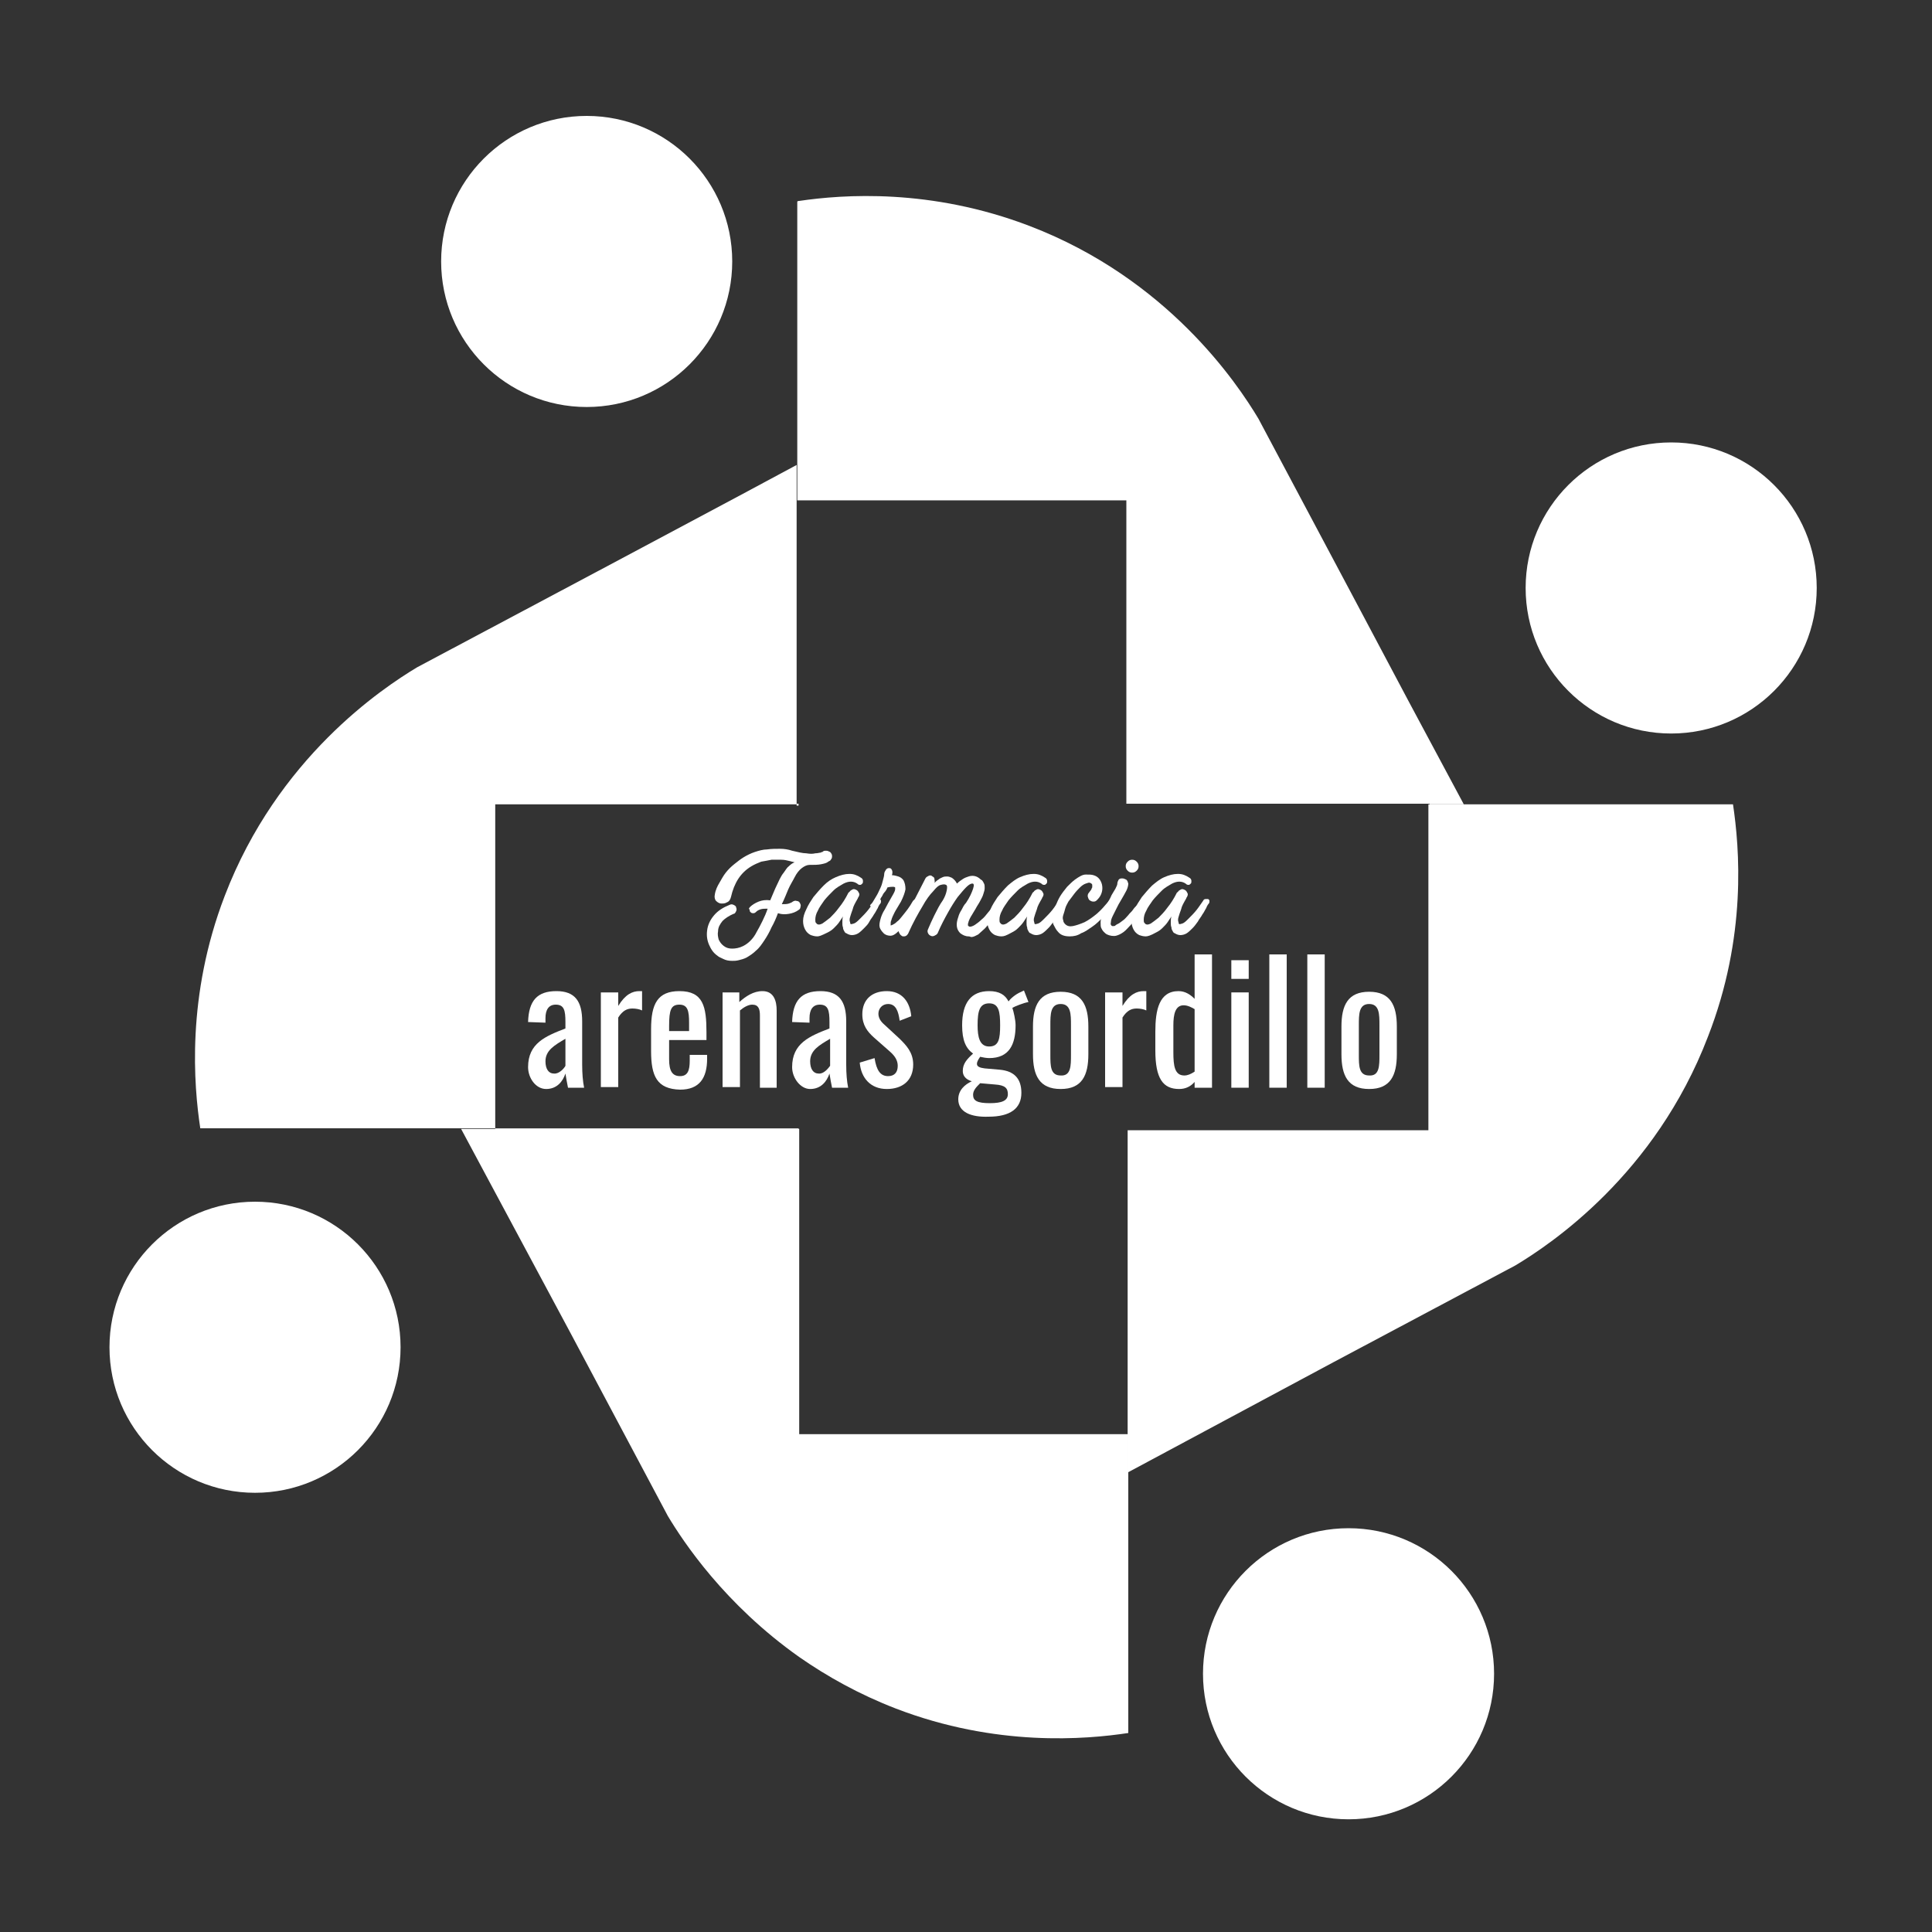
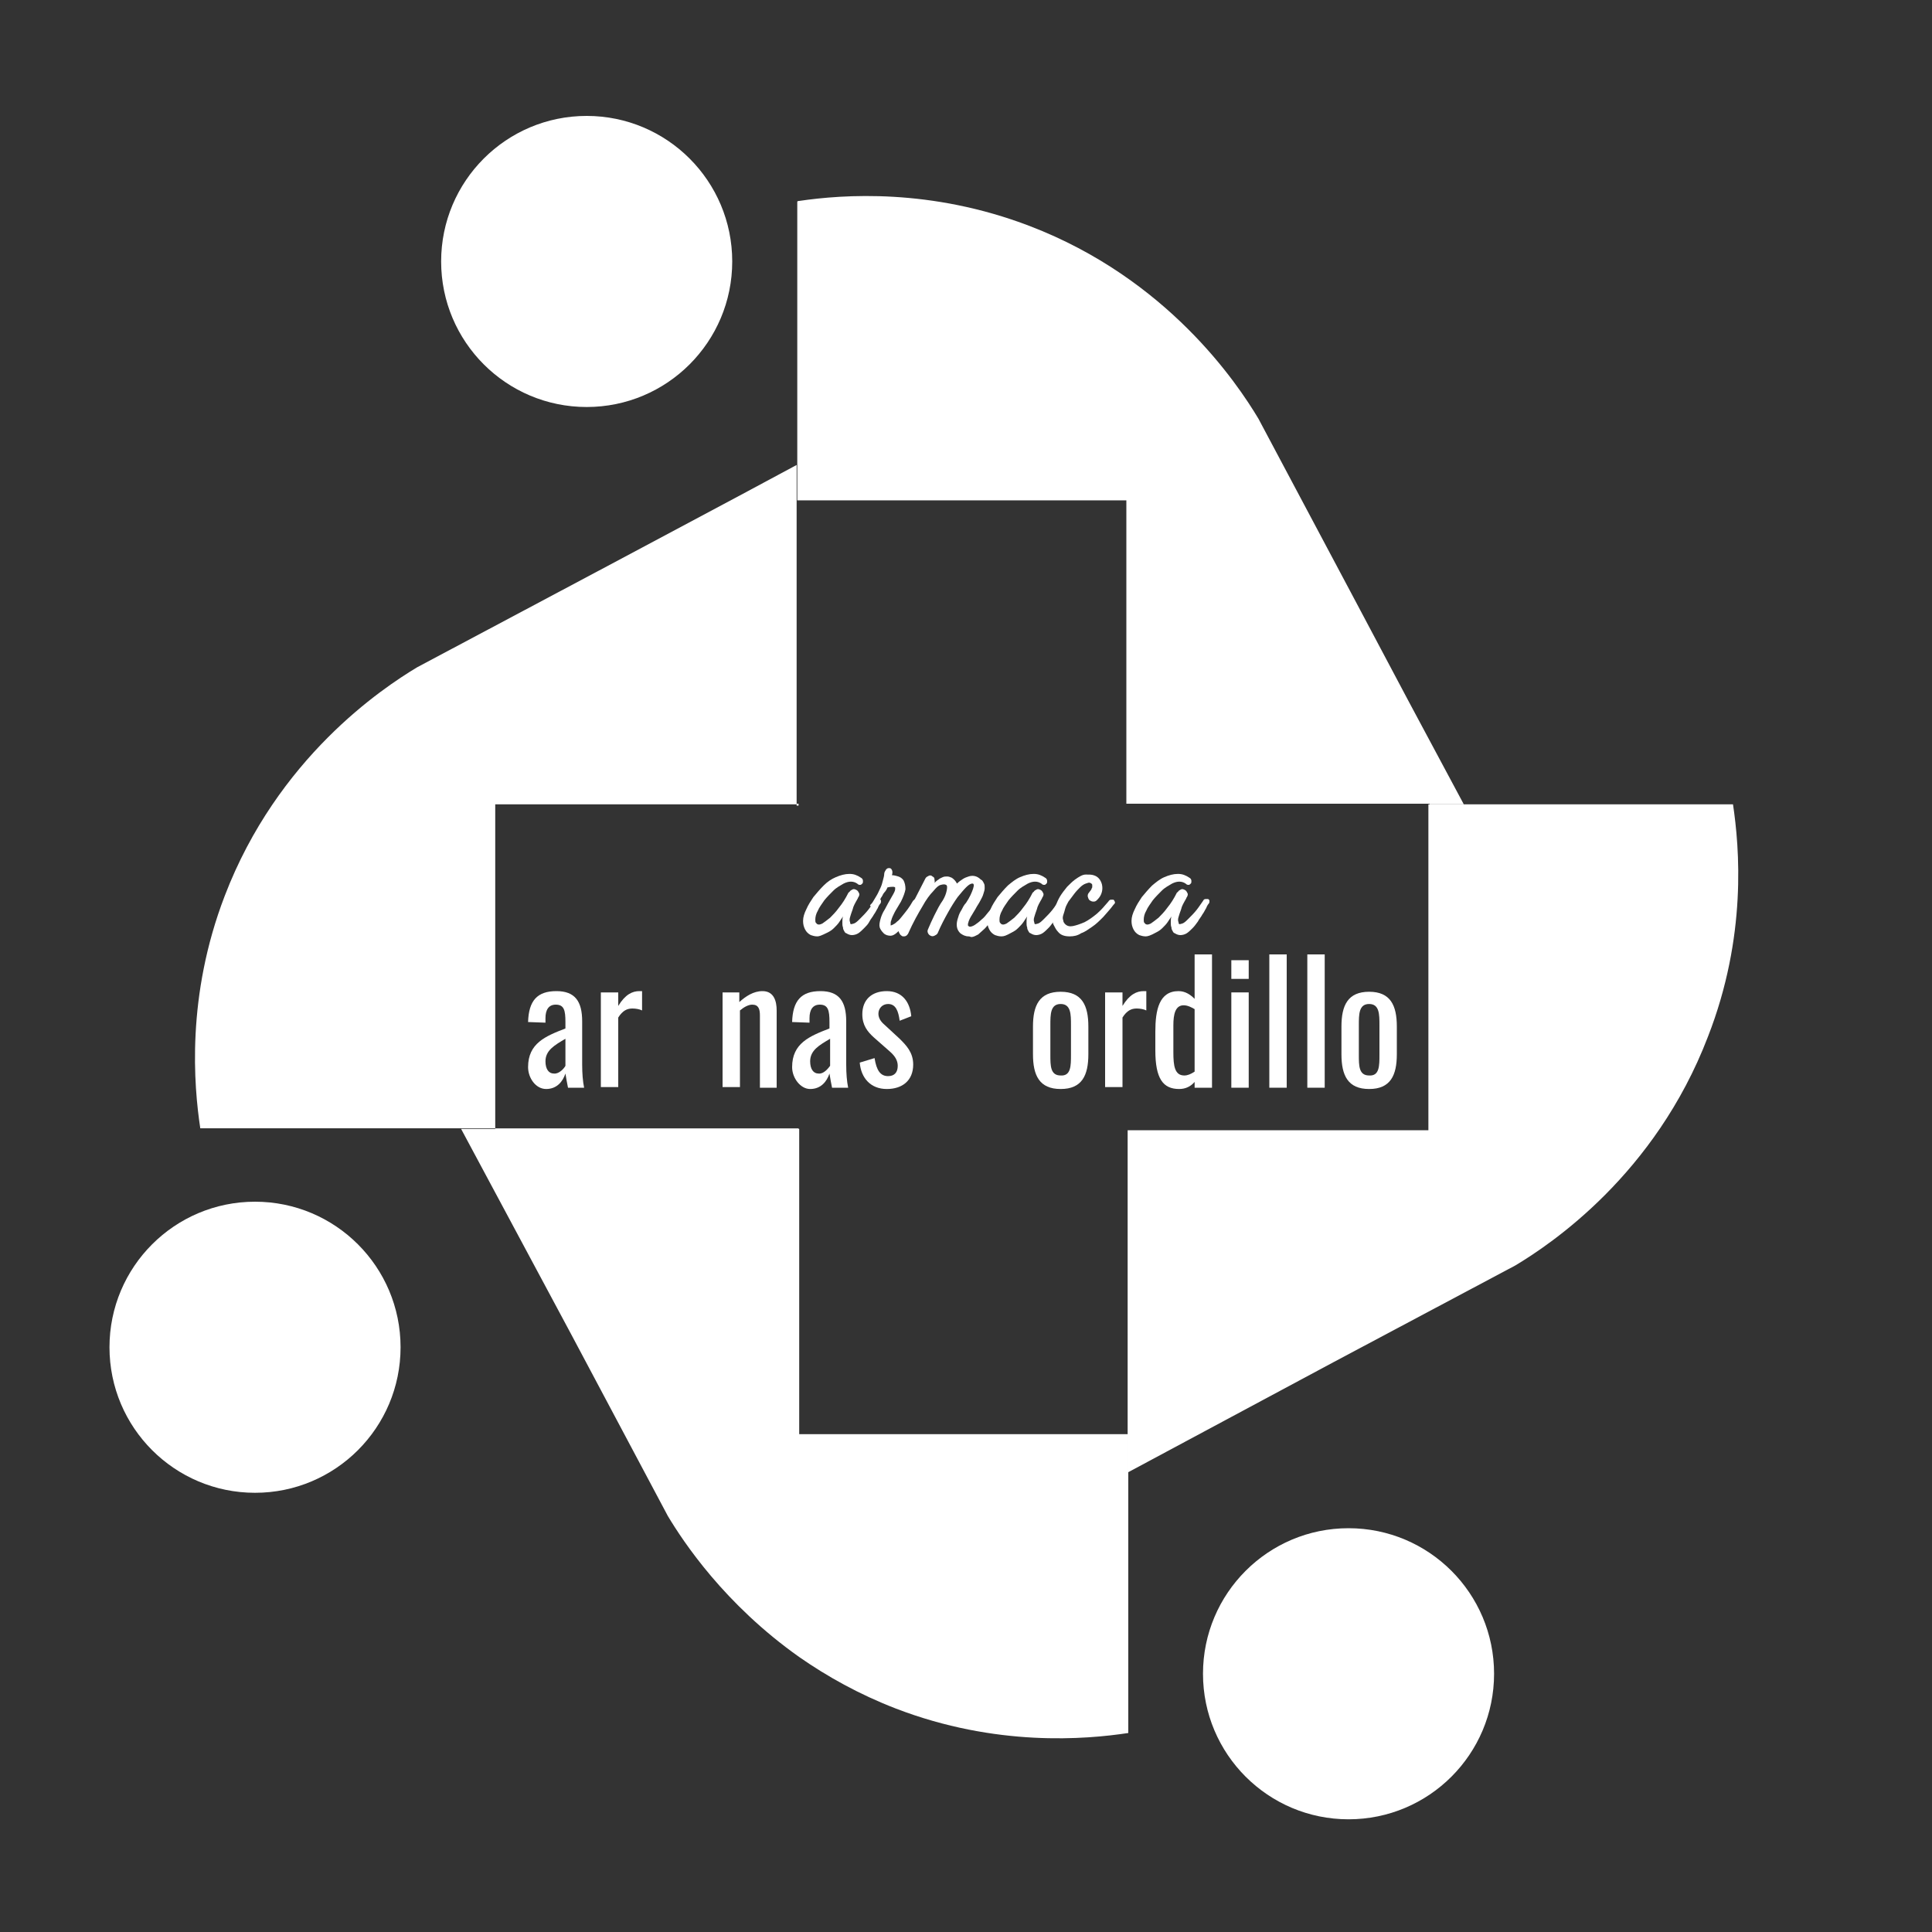
<svg xmlns="http://www.w3.org/2000/svg" version="1.1" id="Capa_1" x="0px" y="0px" viewBox="0 0 300 300" style="enable-background:new 0 0 300 300;" xml:space="preserve">
  <rect x="0" y="0" width="300" height="300" fill="#333333" stroke="none" />
  <style type="text/css">
	.st0{fill:#FFFFFF;}
</style>
  <path class="st0" d="M123.7,124.8V72.2c-10.2,5.5-20.4,10.9-30.7,16.4c-9.4,5-18.8,10-28.2,15c-5.5,3.3-21.7,14.1-29.9,35.5  c-6,15.6-4.8,29.5-3.8,36.1h45.8v-50.3H123.7z" />
  <path class="st0" d="M269.1,124.9h-41.9h-5.4v0.2v50.4h-46.6v53.1c10.6-5.7,21.3-11.4,31.9-17.1c9.4-5,18.8-10,28.2-15  c5.5-3.3,21.7-14.1,29.9-35.5C271.3,145.4,270.1,131.6,269.1,124.9z" />
  <rect x="76.9" y="175.2" class="st0" width="47.1" height="0.1" />
  <rect x="123.7" y="124.8" class="st0" width="0.3" height="0.3" />
  <g>
    <g>
      <path class="st0" d="M227.3,124.9c-5.7-10.6-11.3-21.1-16.9-31.7c-5-9.4-10-18.8-15-28.2c-3.3-5.5-14.1-21.7-35.5-29.9    c-15.4-5.9-29-4.9-35.8-3.9c-0.1,0-0.2,0-0.3,0.1v40.9v5.5h1.3h49.8v47.1h47.1v0.1H227.3z" />
      <path class="st0" d="M175.2,222.7h-51.1v-47.1v-0.3H76.9h-5.3c5.7,10.6,11.4,21.3,17.1,31.9c5,9.4,10,18.8,15,28.2    c2.4,4,8.8,13.7,20.4,21.9c4.3,3,9.3,5.8,15,8c15.6,6,29.5,4.8,36.1,3.8v-40.5v-53.1h-0.1V222.7z" />
    </g>
  </g>
  <circle class="st0" cx="39.6" cy="209.2" r="22.6" />
-   <circle class="st0" cx="259.5" cy="91.3" r="22.6" />
  <circle class="st0" cx="91.1" cy="40.6" r="22.6" />
  <circle class="st0" cx="209.4" cy="259.9" r="22.6" />
  <g>
    <g>
-       <path class="st0" d="M116.5,140.8c0.3-0.3,0.8-0.6,1.3-0.8c0.5-0.2,1.1-0.3,1.8-0.2c0.4-0.9,0.7-1.7,1-2.3s0.6-1.4,1.1-2    c0.3-0.4,0.5-0.8,0.8-1c0.3-0.3,0.6-0.5,0.9-0.6c-0.1,0-0.3-0.1-0.4-0.1c-0.1,0-0.3-0.1-0.4-0.1c-0.4-0.1-0.8-0.2-1.3-0.2    s-1,0-1.5,0c-0.5,0.1-1,0.2-1.6,0.3c-0.5,0.2-1,0.4-1.5,0.7c-1.7,1-2.7,2.6-3.2,4.8c-0.1,0.4-0.3,0.7-0.6,0.8    c-0.3,0.2-0.6,0.2-0.9,0.2c-0.3,0-0.6-0.2-0.8-0.4c-0.2-0.2-0.3-0.6-0.2-1c0.1-0.7,0.4-1.3,0.7-1.8s0.6-1.1,1-1.6s0.8-0.9,1.3-1.3    c0.5-0.4,1-0.8,1.5-1.1c0.5-0.3,1.1-0.6,1.7-0.8c0.6-0.2,1.3-0.4,1.9-0.4c0.7-0.1,1.3-0.1,2-0.1c0.7,0,1.3,0.1,1.9,0.3    c0.9,0.2,1.6,0.4,2.2,0.4c0.6,0.1,1,0.1,1.4,0c0.4,0,0.6-0.1,0.8-0.1c0.2-0.1,0.2-0.1,0.3-0.1c0.2-0.2,0.3-0.2,0.6-0.2    c0.2,0,0.4,0.1,0.6,0.2c0.2,0.2,0.3,0.4,0.3,0.6c0,0.2,0,0.4-0.2,0.6c0,0.1-0.2,0.2-0.4,0.3c-0.2,0.2-0.6,0.3-1.1,0.4    c-0.5,0.1-1.1,0.1-1.8,0.1c-0.4,0-0.8,0.2-1.2,0.5c-0.4,0.3-0.8,0.8-1.1,1.4c-0.3,0.6-0.7,1.2-1,1.9c-0.3,0.7-0.6,1.5-1,2.3    c0.4,0,0.8,0,1.1-0.1c0.3-0.1,0.5-0.2,0.6-0.3c0.2-0.1,0.4-0.2,0.6-0.1c0.2,0,0.4,0.1,0.5,0.3c0.1,0.2,0.2,0.4,0.1,0.6    c0,0.2-0.1,0.4-0.3,0.5c-0.4,0.3-0.9,0.5-1.5,0.6c-0.6,0.1-1.1,0.1-1.7-0.1c-0.3,0.8-0.6,1.5-1,2.2c-0.3,0.7-0.7,1.4-1.1,2    c-0.4,0.6-0.8,1.2-1.3,1.6c-0.5,0.5-1,0.8-1.5,1.1c-0.4,0.2-0.8,0.3-1.2,0.4c-0.4,0.1-0.7,0.1-1,0.1c-0.6,0-1-0.1-1.4-0.3    c-0.4-0.2-0.7-0.3-0.9-0.5c-0.6-0.4-1-1-1.3-1.7s-0.4-1.4-0.3-2.2c0.1-0.9,0.5-1.7,1.1-2.4c0.6-0.7,1.4-1.2,2.4-1.6    c0.2-0.1,0.4-0.1,0.6,0s0.4,0.2,0.4,0.4c0.1,0.2,0.1,0.4,0,0.6c-0.1,0.2-0.2,0.4-0.4,0.4c-0.7,0.3-1.3,0.7-1.7,1.1    c-0.4,0.5-0.7,1-0.7,1.6c-0.1,0.5,0,0.9,0.1,1.3c0.2,0.4,0.4,0.7,0.8,1c0.4,0.3,0.8,0.4,1.3,0.4c0.5,0,1.1-0.1,1.7-0.4    c0.4-0.2,0.8-0.5,1.1-0.8c0.4-0.4,0.7-0.8,1-1.4c0.3-0.5,0.6-1.1,0.9-1.7c0.3-0.6,0.6-1.3,0.8-1.9c-0.4,0-0.8,0-1.1,0.1    c-0.3,0.1-0.5,0.2-0.7,0.4c-0.2,0.2-0.3,0.2-0.5,0.2c-0.2,0-0.3-0.1-0.4-0.2s-0.1-0.3-0.1-0.4C116.2,141.2,116.3,141,116.5,140.8z    " />
      <path class="st0" d="M126.9,145.4c-0.4,0-0.7-0.1-1-0.2c-0.4-0.2-0.7-0.5-0.9-0.9s-0.3-0.8-0.3-1.3c0-0.6,0.2-1.2,0.5-1.8    c0.3-0.7,0.7-1.3,1.1-1.9c0.5-0.6,1-1.2,1.6-1.8s1.2-1,1.9-1.3c0.7-0.3,1.4-0.5,2.1-0.5c0.7,0,1.2,0.2,1.8,0.6    c0.2,0.1,0.3,0.3,0.3,0.5c0,0.2,0,0.3-0.1,0.4c-0.1,0.1-0.2,0.2-0.3,0.2c-0.2,0-0.3,0-0.5-0.2c-0.6-0.4-1.3-0.4-2.1,0    c-0.5,0.3-1.1,0.6-1.6,1.1s-1,1-1.4,1.5c-0.4,0.6-0.8,1.1-1,1.6c-0.3,0.5-0.4,1-0.4,1.4c0,0.2,0,0.4,0.1,0.5    c0.1,0.1,0.1,0.1,0.2,0.2c0.2,0.1,0.4,0.1,0.8-0.1c0.3-0.2,0.7-0.5,1.2-0.9c0.4-0.4,0.9-0.9,1.4-1.6c0.5-0.6,1-1.4,1.4-2.2    c0-0.1,0.1-0.1,0.1-0.1c0,0,0-0.1,0.1-0.1c0.1-0.2,0.3-0.3,0.5-0.4c0.2-0.1,0.4,0,0.6,0.1c0.2,0.1,0.3,0.3,0.4,0.5    c0.1,0.2,0,0.4-0.1,0.6c-0.1,0.1-0.1,0.2-0.1,0.2c-0.4,0.7-0.7,1.2-0.8,1.7c-0.2,0.5-0.3,0.9-0.4,1.2c-0.1,0.3-0.1,0.6,0,0.8    c0,0.2,0.1,0.3,0.1,0.3c0.1,0,0.2,0,0.5-0.1s0.6-0.4,1-0.8c0.4-0.4,0.8-0.8,1.2-1.3s0.7-1,1-1.4c0.1-0.2,0.2-0.3,0.4-0.3    s0.3,0,0.4,0c0.1,0.1,0.2,0.1,0.2,0.3c0,0.1,0,0.3-0.1,0.4c-0.1,0.1-0.3,0.4-0.4,0.7c-0.2,0.3-0.3,0.6-0.6,1    c-0.2,0.4-0.5,0.7-0.7,1.1s-0.5,0.7-0.8,1c-0.3,0.3-0.6,0.6-0.9,0.8c-0.3,0.2-0.7,0.3-1,0.3c-0.3,0-0.6-0.1-0.9-0.3    c-0.1,0-0.2-0.1-0.3-0.3s-0.2-0.3-0.2-0.6c-0.1-0.2-0.1-0.5-0.1-0.8c0-0.3,0-0.6,0.1-0.9c-0.2,0.3-0.4,0.6-0.6,0.9    c-0.2,0.3-0.5,0.6-0.8,0.9c-0.3,0.3-0.6,0.5-1,0.7C127.5,145.3,127.2,145.4,126.9,145.4z" />
      <path class="st0" d="M135.5,140.1c0.2-0.3,0.4-0.7,0.6-1s0.4-0.8,0.6-1.2c0.2-0.4,0.3-0.8,0.4-1.2c0.1-0.4,0.2-0.7,0.2-1    c0-0.3,0.2-0.5,0.3-0.7c0.2-0.2,0.3-0.2,0.5-0.2c0.2,0,0.3,0.1,0.4,0.3s0.1,0.5,0,0.8c0.3,0,0.7,0.1,1,0.2    c0.3,0.1,0.6,0.3,0.8,0.6c0.2,0.4,0.3,0.8,0.3,1.4c-0.1,0.5-0.3,1.1-0.7,1.9c-0.4,0.7-0.8,1.3-1,1.7s-0.4,0.8-0.5,1.2    c-0.1,0.2-0.1,0.4-0.1,0.6c0,0.1,0,0.2,0,0.2c0,0,0.1,0,0.3-0.1c0.2-0.1,0.4-0.2,0.7-0.5c0.3-0.2,0.6-0.6,1-1.1    c0.4-0.5,0.9-1.1,1.4-2c0.1-0.2,0.3-0.3,0.4-0.4s0.3-0.1,0.4,0c0.1,0,0.2,0.1,0.2,0.3c0,0.1,0,0.3-0.2,0.5    c-0.2,0.4-0.5,0.8-0.8,1.4c-0.3,0.6-0.7,1.1-1.1,1.6c-0.4,0.5-0.8,1-1.2,1.3c-0.4,0.4-0.8,0.6-1.1,0.6c-0.4,0-0.8-0.1-1.1-0.4    c-0.3-0.3-0.5-0.6-0.6-0.9c-0.1-0.4,0-0.8,0.1-1.2s0.3-1,0.7-1.6c0.3-0.6,0.7-1.3,1.1-2c0.3-0.5,0.5-0.9,0.5-1.1    c0-0.2,0-0.3,0-0.3c0,0-0.1-0.1-0.3-0.1c-0.2,0-0.5,0-0.9,0.1c-0.1,0.3-0.3,0.6-0.5,0.8s-0.3,0.6-0.5,0.8    c-0.1,0.3-0.3,0.5-0.4,0.7c-0.1,0.2-0.2,0.3-0.3,0.4c-0.1,0.2-0.2,0.3-0.4,0.3s-0.3,0.1-0.4,0s-0.2-0.1-0.2-0.2    S135.4,140.3,135.5,140.1z" />
      <path class="st0" d="M150.4,145.4c-0.5,0-0.9-0.2-1.3-0.5c-0.6-0.6-0.7-1.4-0.3-2.5c0.1-0.4,0.3-0.8,0.5-1.1    c0.2-0.4,0.4-0.8,0.7-1.1c0.6-0.9,0.9-1.6,1.1-2.2s0.1-0.8-0.1-0.8c-0.3,0-0.6,0.2-1,0.6c-0.4,0.4-0.8,0.9-1.3,1.5    c-0.5,0.7-1,1.5-1.5,2.4c-0.5,0.9-1.1,2-1.6,3.2c-0.1,0.2-0.3,0.3-0.5,0.4c-0.2,0.1-0.4,0.1-0.6,0c-0.2-0.1-0.3-0.2-0.4-0.4    c-0.1-0.2-0.1-0.4,0-0.6c0.3-0.7,0.6-1.4,1-2.2c0.4-0.8,0.8-1.6,1.3-2.3c0.3-0.5,0.5-1,0.6-1.5c0.1-0.5,0.1-0.8-0.1-0.9    c-0.2-0.1-0.4-0.1-0.8,0s-0.7,0.4-1.2,1c-0.5,0.5-1.1,1.3-1.7,2.4c-0.6,1-1.4,2.4-2.2,4.2c-0.1,0.1-0.2,0.3-0.3,0.3    c-0.1,0.1-0.3,0.1-0.4,0.1c-0.1,0-0.2,0-0.3-0.1c-0.2-0.1-0.3-0.3-0.4-0.5c-0.1-0.2-0.1-0.4,0.1-0.6l4-7.8    c0.1-0.2,0.3-0.3,0.5-0.4c0.2-0.1,0.4-0.1,0.6,0.1c0.2,0.1,0.3,0.2,0.3,0.4s0.1,0.4,0,0.6c0.2-0.2,0.4-0.4,0.6-0.5    c0.2-0.2,0.5-0.3,0.7-0.4c0.2-0.1,0.5-0.1,0.7-0.1s0.5,0.1,0.7,0.2c0.3,0.2,0.6,0.5,0.8,0.9c0.3-0.3,0.6-0.5,0.9-0.7    s0.6-0.3,0.9-0.4c0.6-0.2,1.2-0.1,1.7,0.3c0.1,0.1,0.2,0.2,0.4,0.3c0.1,0.1,0.2,0.3,0.3,0.5s0.1,0.4,0.1,0.7    c0,0.3-0.1,0.6-0.2,0.9c-0.1,0.4-0.3,0.7-0.5,1.1s-0.5,0.8-0.7,1.2c-0.2,0.3-0.4,0.7-0.6,1s-0.4,0.7-0.5,1c0,0.1-0.1,0.3-0.1,0.4    c0,0.2,0,0.3,0.1,0.3c0,0,0.1,0.1,0.2,0.1c0.2,0,0.5-0.1,0.8-0.3c0.3-0.2,0.7-0.5,1-0.8c0.4-0.3,0.7-0.7,1.1-1.2    c0.4-0.4,0.7-0.9,1.1-1.4c0.1-0.2,0.2-0.3,0.4-0.3s0.3,0,0.4,0c0.1,0.1,0.2,0.1,0.2,0.3s0,0.3-0.1,0.4c-0.1,0.1-0.2,0.2-0.3,0.5    c-0.1,0.3-0.3,0.6-0.6,0.9c-0.2,0.4-0.5,0.7-0.8,1.1c-0.3,0.4-0.6,0.8-0.9,1.1c-0.3,0.3-0.7,0.6-1,0.9c-0.4,0.2-0.7,0.4-1.1,0.4    C150.5,145.4,150.5,145.4,150.4,145.4C150.4,145.4,150.4,145.4,150.4,145.4z" />
      <path class="st0" d="M155.5,145.4c-0.4,0-0.7-0.1-1-0.2c-0.4-0.2-0.7-0.5-0.9-0.9c-0.2-0.4-0.3-0.8-0.3-1.3c0-0.6,0.2-1.2,0.5-1.8    c0.3-0.7,0.7-1.3,1.1-1.9c0.5-0.6,1-1.2,1.6-1.8c0.6-0.5,1.2-1,1.9-1.3c0.7-0.3,1.4-0.5,2.1-0.5c0.7,0,1.2,0.2,1.8,0.6    c0.2,0.1,0.3,0.3,0.3,0.5c0,0.2,0,0.3-0.1,0.4c-0.1,0.1-0.2,0.2-0.3,0.2c-0.2,0-0.3,0-0.5-0.2c-0.6-0.4-1.3-0.4-2.1,0    c-0.5,0.3-1.1,0.6-1.6,1.1c-0.5,0.5-1,1-1.4,1.5c-0.4,0.6-0.8,1.1-1,1.6c-0.3,0.5-0.4,1-0.4,1.4c0,0.2,0,0.4,0.1,0.5    s0.1,0.1,0.2,0.2c0.2,0.1,0.4,0.1,0.8-0.1c0.3-0.2,0.7-0.5,1.2-0.9c0.4-0.4,0.9-0.9,1.4-1.6c0.5-0.6,1-1.4,1.4-2.2    c0-0.1,0.1-0.1,0.1-0.1c0,0,0-0.1,0.1-0.1c0.1-0.2,0.3-0.3,0.5-0.4c0.2-0.1,0.4,0,0.6,0.1c0.2,0.1,0.3,0.3,0.4,0.5    c0.1,0.2,0,0.4-0.1,0.6c-0.1,0.1-0.1,0.2-0.1,0.2c-0.4,0.7-0.7,1.2-0.8,1.7c-0.2,0.5-0.3,0.9-0.4,1.2c-0.1,0.3-0.1,0.6,0,0.8    c0,0.2,0.1,0.3,0.1,0.3c0.1,0,0.2,0,0.5-0.1c0.3-0.1,0.6-0.4,1-0.8c0.4-0.4,0.8-0.8,1.2-1.3s0.7-1,1-1.4c0.1-0.2,0.2-0.3,0.4-0.3    c0.1,0,0.3,0,0.4,0c0.1,0.1,0.2,0.1,0.2,0.3c0,0.1,0,0.3-0.1,0.4c-0.1,0.1-0.3,0.4-0.4,0.7c-0.2,0.3-0.3,0.6-0.6,1    c-0.2,0.4-0.5,0.7-0.7,1.1c-0.3,0.4-0.5,0.7-0.8,1c-0.3,0.3-0.6,0.6-0.9,0.8c-0.3,0.2-0.7,0.3-1,0.3c-0.3,0-0.6-0.1-0.9-0.3    c-0.1,0-0.2-0.1-0.3-0.3s-0.2-0.3-0.2-0.6c-0.1-0.2-0.1-0.5-0.1-0.8c0-0.3,0-0.6,0.1-0.9c-0.2,0.3-0.4,0.6-0.6,0.9    c-0.2,0.3-0.5,0.6-0.8,0.9s-0.6,0.5-1,0.7C156.2,145.3,155.9,145.4,155.5,145.4z" />
      <path class="st0" d="M166.1,145.4c-0.8,0-1.4-0.2-1.8-0.7c-0.3-0.3-0.5-0.7-0.7-1.1s-0.2-0.9-0.1-1.5c0.1-0.5,0.2-0.9,0.4-1.4    c0.2-0.5,0.4-1,0.7-1.5c0.3-0.5,0.7-1,1.1-1.5c0.4-0.4,0.8-0.8,1.2-1.1c0.7-0.5,1.2-0.8,1.7-0.8c0.5,0,0.9,0,1.2,0.1    c0.7,0.2,1.1,0.7,1.3,1.4c0.1,0.4,0.1,0.8,0,1.2c-0.1,0.4-0.3,0.8-0.7,1.2c-0.2,0.2-0.3,0.3-0.6,0.3s-0.4-0.1-0.6-0.2    c-0.2-0.2-0.2-0.3-0.3-0.6c0-0.2,0-0.4,0.2-0.6c0.1-0.1,0.2-0.3,0.3-0.4s0.1-0.3,0.2-0.4c0-0.1,0-0.3,0-0.4c0-0.1-0.1-0.2-0.3-0.3    c-0.2-0.1-0.4,0-0.7,0.1c-0.3,0.1-0.6,0.3-0.9,0.6c-0.3,0.3-0.6,0.6-0.9,1s-0.6,0.8-0.9,1.2c-0.2,0.4-0.4,0.7-0.5,1.1    c-0.1,0.4-0.2,0.7-0.3,1s-0.1,0.6,0,0.8c0,0.2,0.1,0.4,0.3,0.6c0.3,0.3,0.7,0.4,1.2,0.3c0.5-0.1,1.1-0.3,1.8-0.6    c0.6-0.3,1.3-0.8,1.9-1.3c0.7-0.6,1.2-1.2,1.8-1.9c0.1-0.2,0.3-0.3,0.4-0.3c0.1,0,0.3,0,0.4,0c0.1,0.1,0.1,0.1,0.2,0.3    s0,0.3-0.2,0.5c-0.5,0.7-1.1,1.3-1.6,1.9c-0.6,0.6-1.1,1.1-1.7,1.5s-1.1,0.8-1.7,1C167.3,145.3,166.7,145.4,166.1,145.4z" />
-       <path class="st0" d="M171.9,145.1c-0.2-0.1-0.3-0.2-0.5-0.4c-0.2-0.2-0.3-0.4-0.4-0.6s-0.1-0.5-0.1-0.9c0-0.3,0.1-0.7,0.2-1.2    c0.2-0.5,0.4-1,0.7-1.5s0.6-1,0.8-1.5c0.2-0.3,0.4-0.7,0.6-1c0.2-0.4,0.3-0.6,0.3-0.8c0-0.2,0.1-0.4,0.2-0.6    c0.2-0.2,0.3-0.2,0.6-0.2c0.2,0,0.4,0.1,0.6,0.2c0.2,0.2,0.2,0.3,0.3,0.6c0,0.3-0.1,0.7-0.3,1.1c-0.2,0.4-0.5,0.9-0.9,1.6    c-0.2,0.3-0.4,0.7-0.6,1.1c-0.2,0.4-0.4,0.8-0.6,1.2s-0.3,0.7-0.3,1c-0.1,0.3,0,0.5,0.2,0.6c0,0,0.1,0,0.2,0c0.1,0,0.2,0,0.3-0.1    c0.1-0.1,0.3-0.2,0.5-0.3c0.2-0.1,0.4-0.3,0.7-0.5s0.5-0.5,0.8-0.8c0.2-0.3,0.5-0.5,0.7-0.8c0.2-0.3,0.4-0.5,0.6-0.7    c0.2-0.2,0.3-0.4,0.4-0.5c0.1-0.2,0.3-0.3,0.4-0.3s0.3,0,0.4,0c0.1,0.1,0.2,0.1,0.2,0.3s0,0.3-0.2,0.5c-0.1,0.1-0.2,0.3-0.4,0.6    s-0.4,0.7-0.7,1.1c-0.3,0.4-0.6,0.9-1,1.3c-0.4,0.4-0.7,0.8-1.1,1.1c-0.4,0.3-0.8,0.5-1.2,0.6S172.3,145.3,171.9,145.1z     M176.8,134.5c0,0.3-0.1,0.5-0.3,0.7c-0.2,0.2-0.4,0.3-0.7,0.3s-0.5-0.1-0.7-0.3s-0.3-0.4-0.3-0.7c0-0.3,0.1-0.5,0.3-0.7    s0.4-0.3,0.7-0.3s0.5,0.1,0.7,0.3C176.7,134,176.8,134.2,176.8,134.5z" />
      <path class="st0" d="M177.9,145.4c-0.4,0-0.7-0.1-1-0.2c-0.4-0.2-0.7-0.5-0.9-0.9c-0.2-0.4-0.3-0.8-0.3-1.3c0-0.6,0.2-1.2,0.5-1.8    c0.3-0.7,0.7-1.3,1.1-1.9c0.5-0.6,1-1.2,1.6-1.8c0.6-0.5,1.2-1,1.9-1.3c0.7-0.3,1.4-0.5,2.1-0.5c0.7,0,1.2,0.2,1.8,0.6    c0.2,0.1,0.3,0.3,0.3,0.5c0,0.2,0,0.3-0.1,0.4c-0.1,0.1-0.2,0.2-0.3,0.2c-0.2,0-0.3,0-0.5-0.2c-0.6-0.4-1.3-0.4-2.1,0    c-0.5,0.3-1.1,0.6-1.6,1.1c-0.5,0.5-1,1-1.4,1.5c-0.4,0.6-0.8,1.1-1,1.6c-0.3,0.5-0.4,1-0.4,1.4c0,0.2,0,0.4,0.1,0.5    s0.1,0.1,0.2,0.2c0.2,0.1,0.4,0.1,0.8-0.1c0.3-0.2,0.7-0.5,1.2-0.9c0.4-0.4,0.9-0.9,1.4-1.6c0.5-0.6,1-1.4,1.4-2.2    c0-0.1,0.1-0.1,0.1-0.1c0,0,0-0.1,0.1-0.1c0.1-0.2,0.3-0.3,0.5-0.4c0.2-0.1,0.4,0,0.6,0.1c0.2,0.1,0.3,0.3,0.4,0.5    c0.1,0.2,0,0.4-0.1,0.6c-0.1,0.1-0.1,0.2-0.1,0.2c-0.4,0.7-0.7,1.2-0.8,1.7c-0.2,0.5-0.3,0.9-0.4,1.2c-0.1,0.3-0.1,0.6,0,0.8    c0,0.2,0.1,0.3,0.1,0.3c0.1,0,0.2,0,0.5-0.1c0.3-0.1,0.6-0.4,1-0.8c0.4-0.4,0.8-0.8,1.2-1.3s0.7-1,1-1.4c0.1-0.2,0.2-0.3,0.4-0.3    c0.1,0,0.3,0,0.4,0c0.1,0.1,0.2,0.1,0.2,0.3c0,0.1,0,0.3-0.1,0.4c-0.1,0.1-0.3,0.4-0.4,0.7c-0.2,0.3-0.3,0.6-0.6,1    c-0.2,0.4-0.5,0.7-0.7,1.1c-0.3,0.4-0.5,0.7-0.8,1c-0.3,0.3-0.6,0.6-0.9,0.8c-0.3,0.2-0.7,0.3-1,0.3c-0.3,0-0.6-0.1-0.9-0.3    c-0.1,0-0.2-0.1-0.3-0.3s-0.2-0.3-0.2-0.6c-0.1-0.2-0.1-0.5-0.1-0.8c0-0.3,0-0.6,0.1-0.9c-0.2,0.3-0.4,0.6-0.6,0.9    c-0.2,0.3-0.5,0.6-0.8,0.9s-0.6,0.5-1,0.7C178.6,145.3,178.2,145.4,177.9,145.4z" />
    </g>
  </g>
  <g>
    <g>
      <path class="st0" d="M82,165.7c0-3.7,2.7-4.8,5.8-6v-1c0-1.8-0.2-2.7-1.5-2.7c-1.1,0-1.6,0.8-1.6,2.1v0.7l-2.7-0.1    c0.1-3.3,1.4-4.8,4.4-4.8c2.9,0,4,1.6,4,4.7v6.7c0,1.4,0.1,2.6,0.3,3.6h-2.5c-0.1-0.5-0.3-1.5-0.4-2.2c-0.4,1.2-1.3,2.4-3,2.4    C83.2,169.1,82,167.4,82,165.7z M87.8,165.5v-4.2c-1.7,1-3.1,1.8-3.1,3.5c0,1.2,0.5,1.9,1.3,1.9C86.8,166.8,87.6,165.9,87.8,165.5    z" />
      <path class="st0" d="M93.2,154.1H96v2.1c1.1-1.8,2.2-2.3,3.3-2.3c0.1,0,0.2,0,0.4,0v3c-0.4-0.2-1-0.3-1.5-0.3    c-0.8,0-1.5,0.3-2.2,1.4v10.8h-2.7V154.1z" />
-       <path class="st0" d="M101.1,163.2v-3.4c0-3.9,1-5.9,4.4-5.9c3.7,0,4.2,2.4,4.2,6.4v1.2h-5.8v3c0,1.8,0.5,2.6,1.7,2.6    c1.2,0,1.5-0.9,1.5-2.4v-0.9h2.7v0.6c0,3-1.2,4.8-4.2,4.8C102,169.1,101.1,167.1,101.1,163.2z M107,160.1v-1.3    c0-1.8-0.2-2.8-1.5-2.8c-1.3,0-1.6,0.8-1.6,3.3v0.8H107z" />
      <path class="st0" d="M112.1,154.1h2.7v1.5c1-0.9,2.2-1.7,3.6-1.7c1.8,0,2.2,1.6,2.2,3v12H118v-11.2c0-1-0.2-1.7-1.2-1.7    c-0.6,0-1.3,0.4-1.9,0.9v11.9h-2.7V154.1z" />
      <path class="st0" d="M123,165.7c0-3.7,2.7-4.8,5.8-6v-1c0-1.8-0.2-2.7-1.5-2.7c-1.1,0-1.6,0.8-1.6,2.1v0.7l-2.7-0.1    c0.1-3.3,1.4-4.8,4.4-4.8c2.9,0,4,1.6,4,4.7v6.7c0,1.4,0.1,2.6,0.3,3.6h-2.5c-0.1-0.5-0.3-1.5-0.4-2.2c-0.4,1.2-1.3,2.4-3,2.4    C124.3,169.1,123,167.4,123,165.7z M128.9,165.5v-4.2c-1.7,1-3.1,1.8-3.1,3.5c0,1.2,0.5,1.9,1.3,1.9    C127.9,166.8,128.6,165.9,128.9,165.5z" />
      <path class="st0" d="M133.5,165l2.3-0.7c0.3,1.9,0.9,2.8,2.1,2.8c1,0,1.5-0.6,1.5-1.6c0-0.8-0.4-1.5-1.2-2.2l-2.5-2.2    c-1-0.9-1.8-1.9-1.8-3.6c0-2.3,1.5-3.6,3.8-3.6c2.4,0,3.6,1.7,3.8,3.9l-1.8,0.7c-0.2-1.5-0.6-2.6-1.8-2.6c-0.9,0-1.5,0.7-1.5,1.5    c0,0.5,0.2,1,0.7,1.5l2.6,2.4c1,1,2.1,2.1,2.1,4c0,2.5-1.7,3.8-4.1,3.8C135.2,169.1,133.7,167.4,133.5,165z" />
-       <path class="st0" d="M148.8,170.7c0-1.4,1-2.3,2.1-2.8c-1-0.3-1.4-0.9-1.4-1.6c0-1.1,0.6-1.8,1.6-2.7c-1.1-0.8-1.7-2-1.7-4.4    c0-3.5,1.4-5.3,4.2-5.3c1.6,0,2.5,0.6,3,1.6c0.2-0.3,1-1.1,2-1.5l0.4-0.2l0.7,1.8c-0.7,0.1-2.2,0.7-2.5,0.9    c0.2,0.6,0.5,1.9,0.5,2.7c0,3-1,5.1-4.1,5.1c-0.4,0-1-0.1-1.4-0.2c-0.2,0.3-0.5,0.7-0.5,1.1s0.4,0.6,1.2,0.7l2.3,0.2    c2.3,0.2,3.4,1.4,3.4,3.6c0,2.4-1.7,3.7-5.1,3.7C150.8,173.5,148.8,172.7,148.8,170.7z M156.5,169.9c0-0.9-0.4-1.4-2-1.5l-2.3-0.2    c-0.6,0.6-1.1,1.1-1.1,1.8c0,0.9,0.6,1.3,2.6,1.3C155.6,171.3,156.5,170.9,156.5,169.9z M155.3,159.2c0-2.1-0.2-3.4-1.7-3.4    c-1.5,0-1.8,1.2-1.8,3.4c0,1.8,0.3,3.3,1.8,3.3C155.1,162.5,155.3,161.3,155.3,159.2z" />
      <path class="st0" d="M160.4,163.7v-4.3c0-3.3,1-5.4,4.3-5.4c3.3,0,4.3,2.1,4.3,5.4v4.3c0,3.3-1,5.4-4.3,5.4    C161.4,169.1,160.4,167,160.4,163.7z M166.3,163.8v-4.6c0-1.7,0-3.3-1.6-3.3c-1.6,0-1.6,1.6-1.6,3.3v4.6c0,1.7,0,3.2,1.6,3.2    C166.3,167.1,166.3,165.5,166.3,163.8z" />
      <path class="st0" d="M171.6,154.1h2.7v2.1c1.1-1.8,2.2-2.3,3.3-2.3c0.1,0,0.2,0,0.4,0v3c-0.4-0.2-1-0.3-1.5-0.3    c-0.8,0-1.5,0.3-2.2,1.4v10.8h-2.7V154.1z" />
      <path class="st0" d="M179.4,163.1v-2.9c0-3.4,0.6-6.3,3.6-6.3c1,0,1.8,0.5,2.5,1.2v-6.9h2.7v20.7h-2.7V168    c-0.6,0.7-1.4,1.1-2.4,1.1C180.6,169.1,179.4,167.5,179.4,163.1z M185.5,166.4v-9.7c-0.5-0.3-1.1-0.6-1.7-0.6    c-1.3,0-1.6,1.4-1.6,3.1v4.2c0,2.1,0.2,3.6,1.7,3.6C184.4,167,184.9,166.8,185.5,166.4z" />
      <path class="st0" d="M191.2,149.1h2.7v2.9h-2.7V149.1z M191.2,154.1h2.7v14.8h-2.7V154.1z" />
      <path class="st0" d="M197.1,148.2h2.7v20.7h-2.7V148.2z" />
      <path class="st0" d="M203,148.2h2.7v20.7H203V148.2z" />
      <path class="st0" d="M208.3,163.7v-4.3c0-3.3,1-5.4,4.3-5.4c3.3,0,4.3,2.1,4.3,5.4v4.3c0,3.3-1,5.4-4.3,5.4    C209.3,169.1,208.3,167,208.3,163.7z M214.2,163.8v-4.6c0-1.7,0-3.3-1.6-3.3c-1.6,0-1.6,1.6-1.6,3.3v4.6c0,1.7,0,3.2,1.6,3.2    C214.2,167.1,214.2,165.5,214.2,163.8z" />
    </g>
  </g>
</svg>